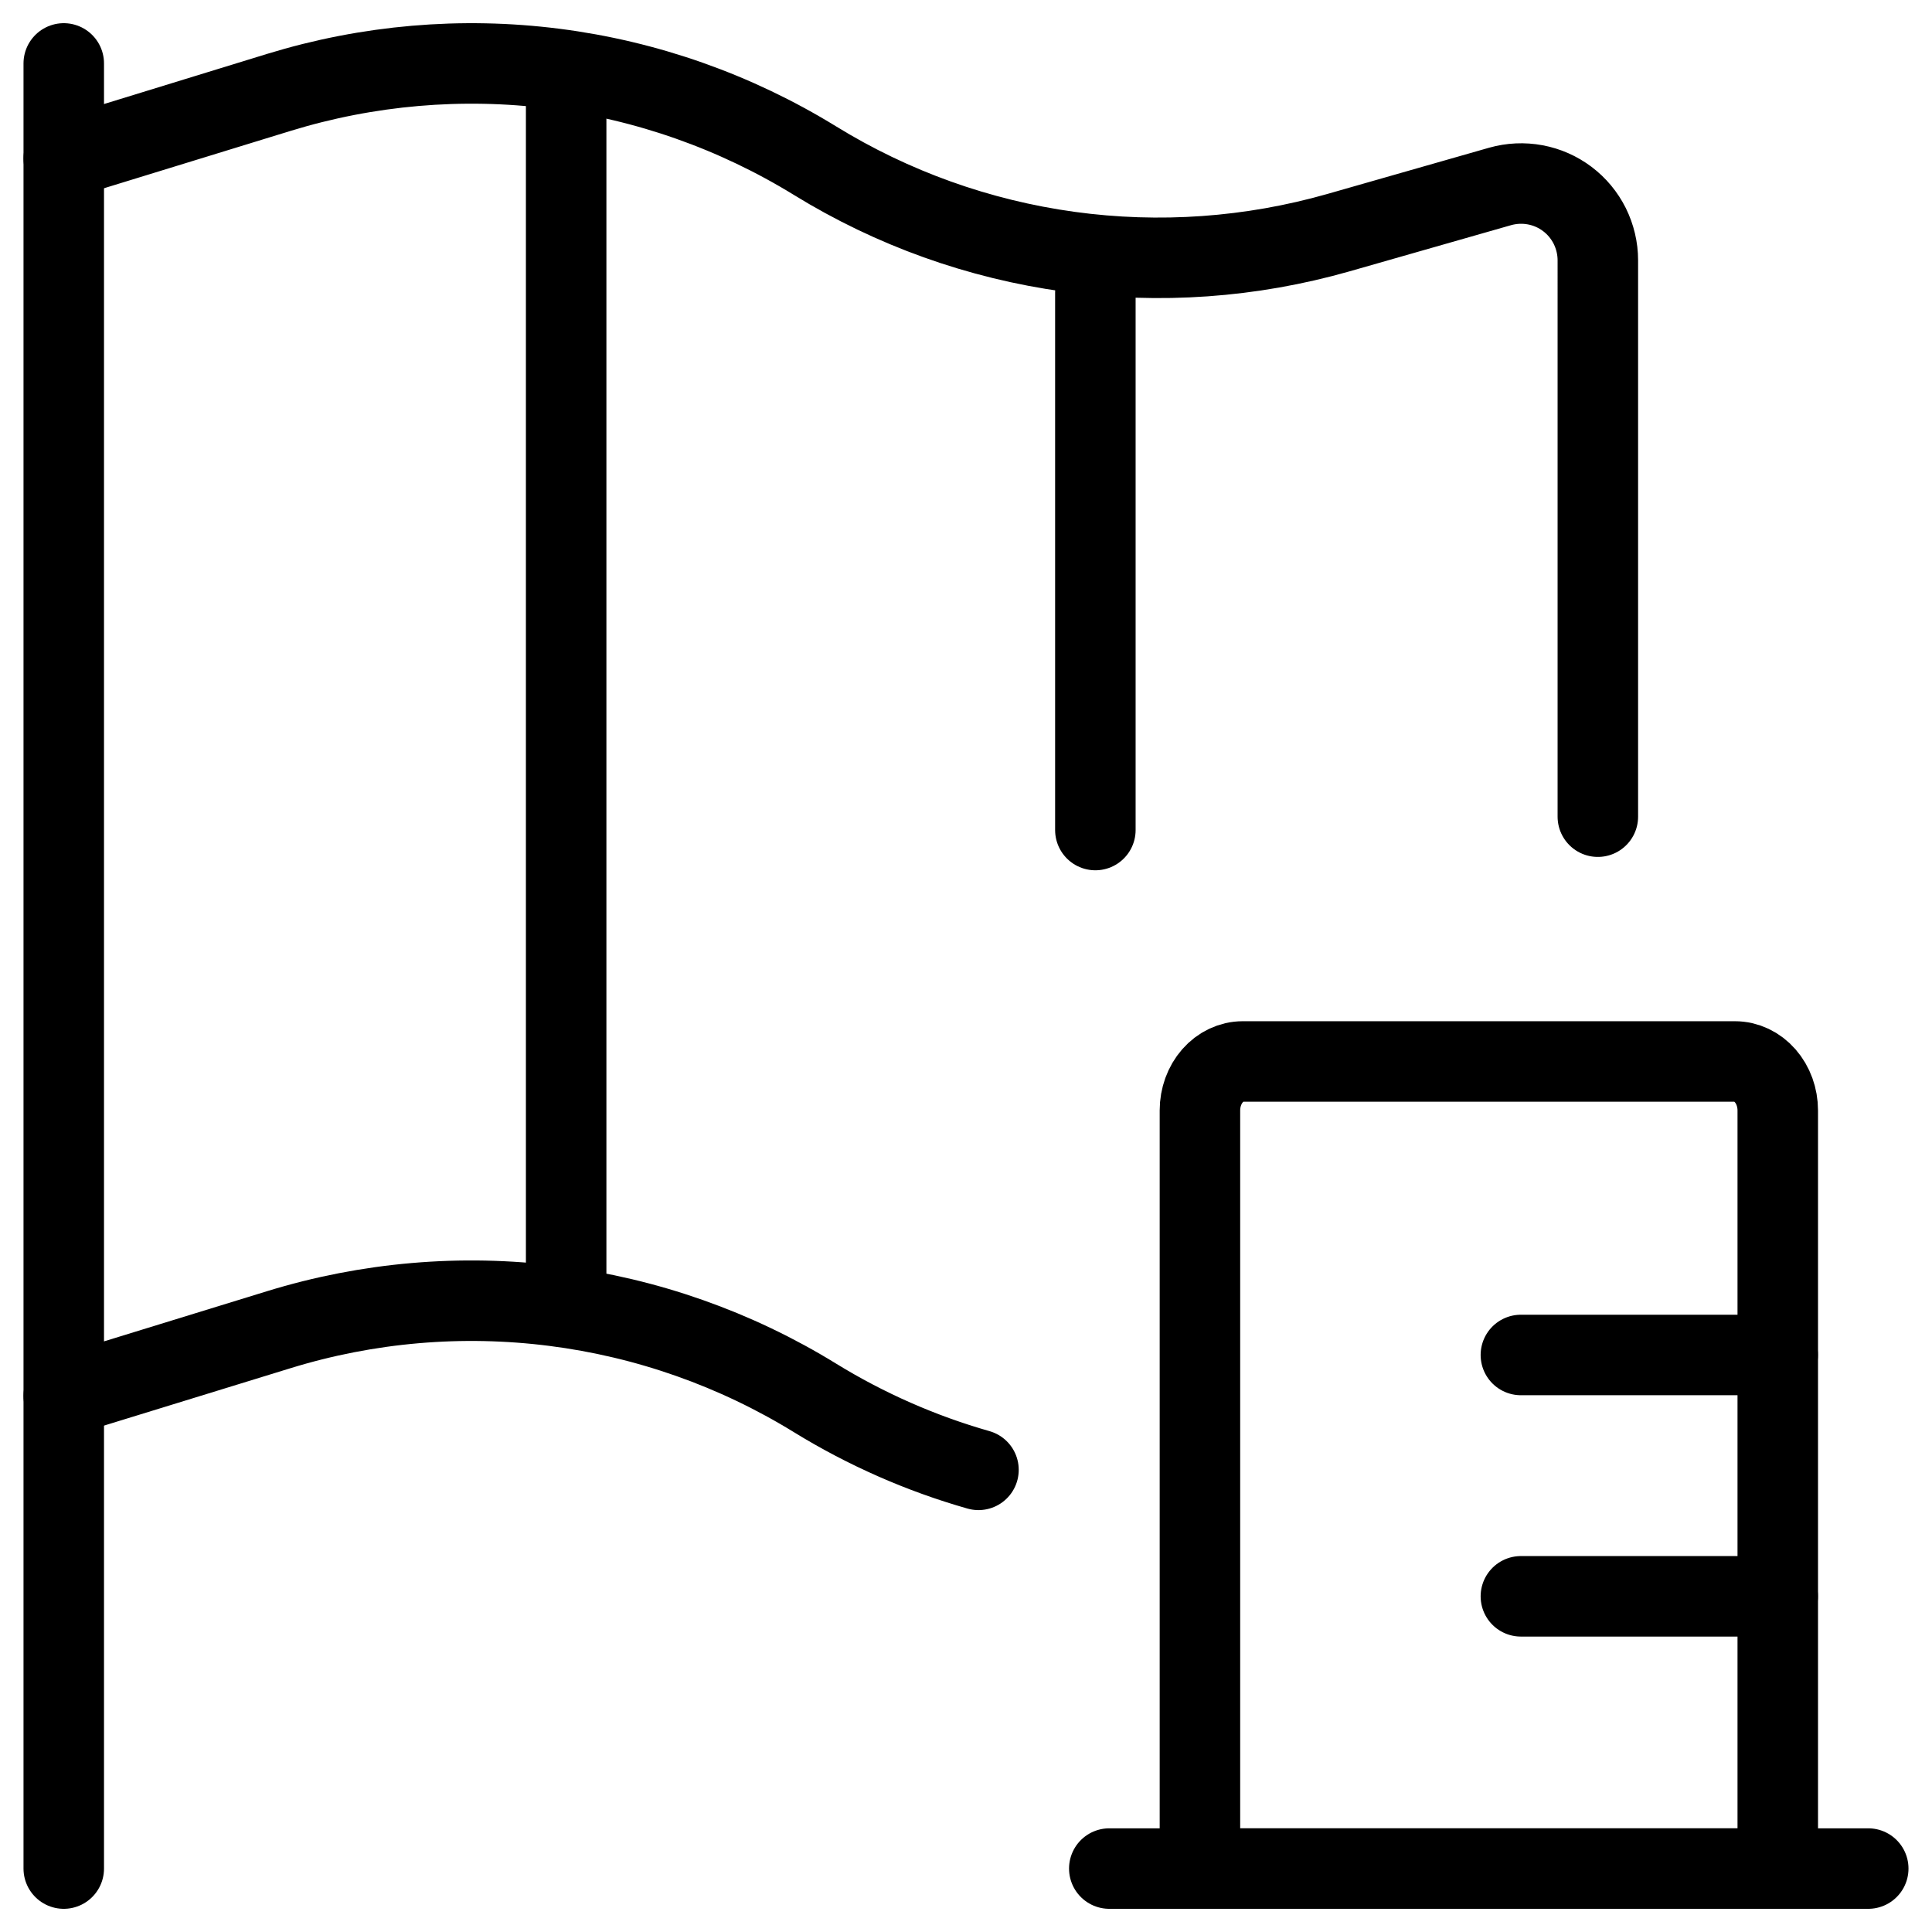
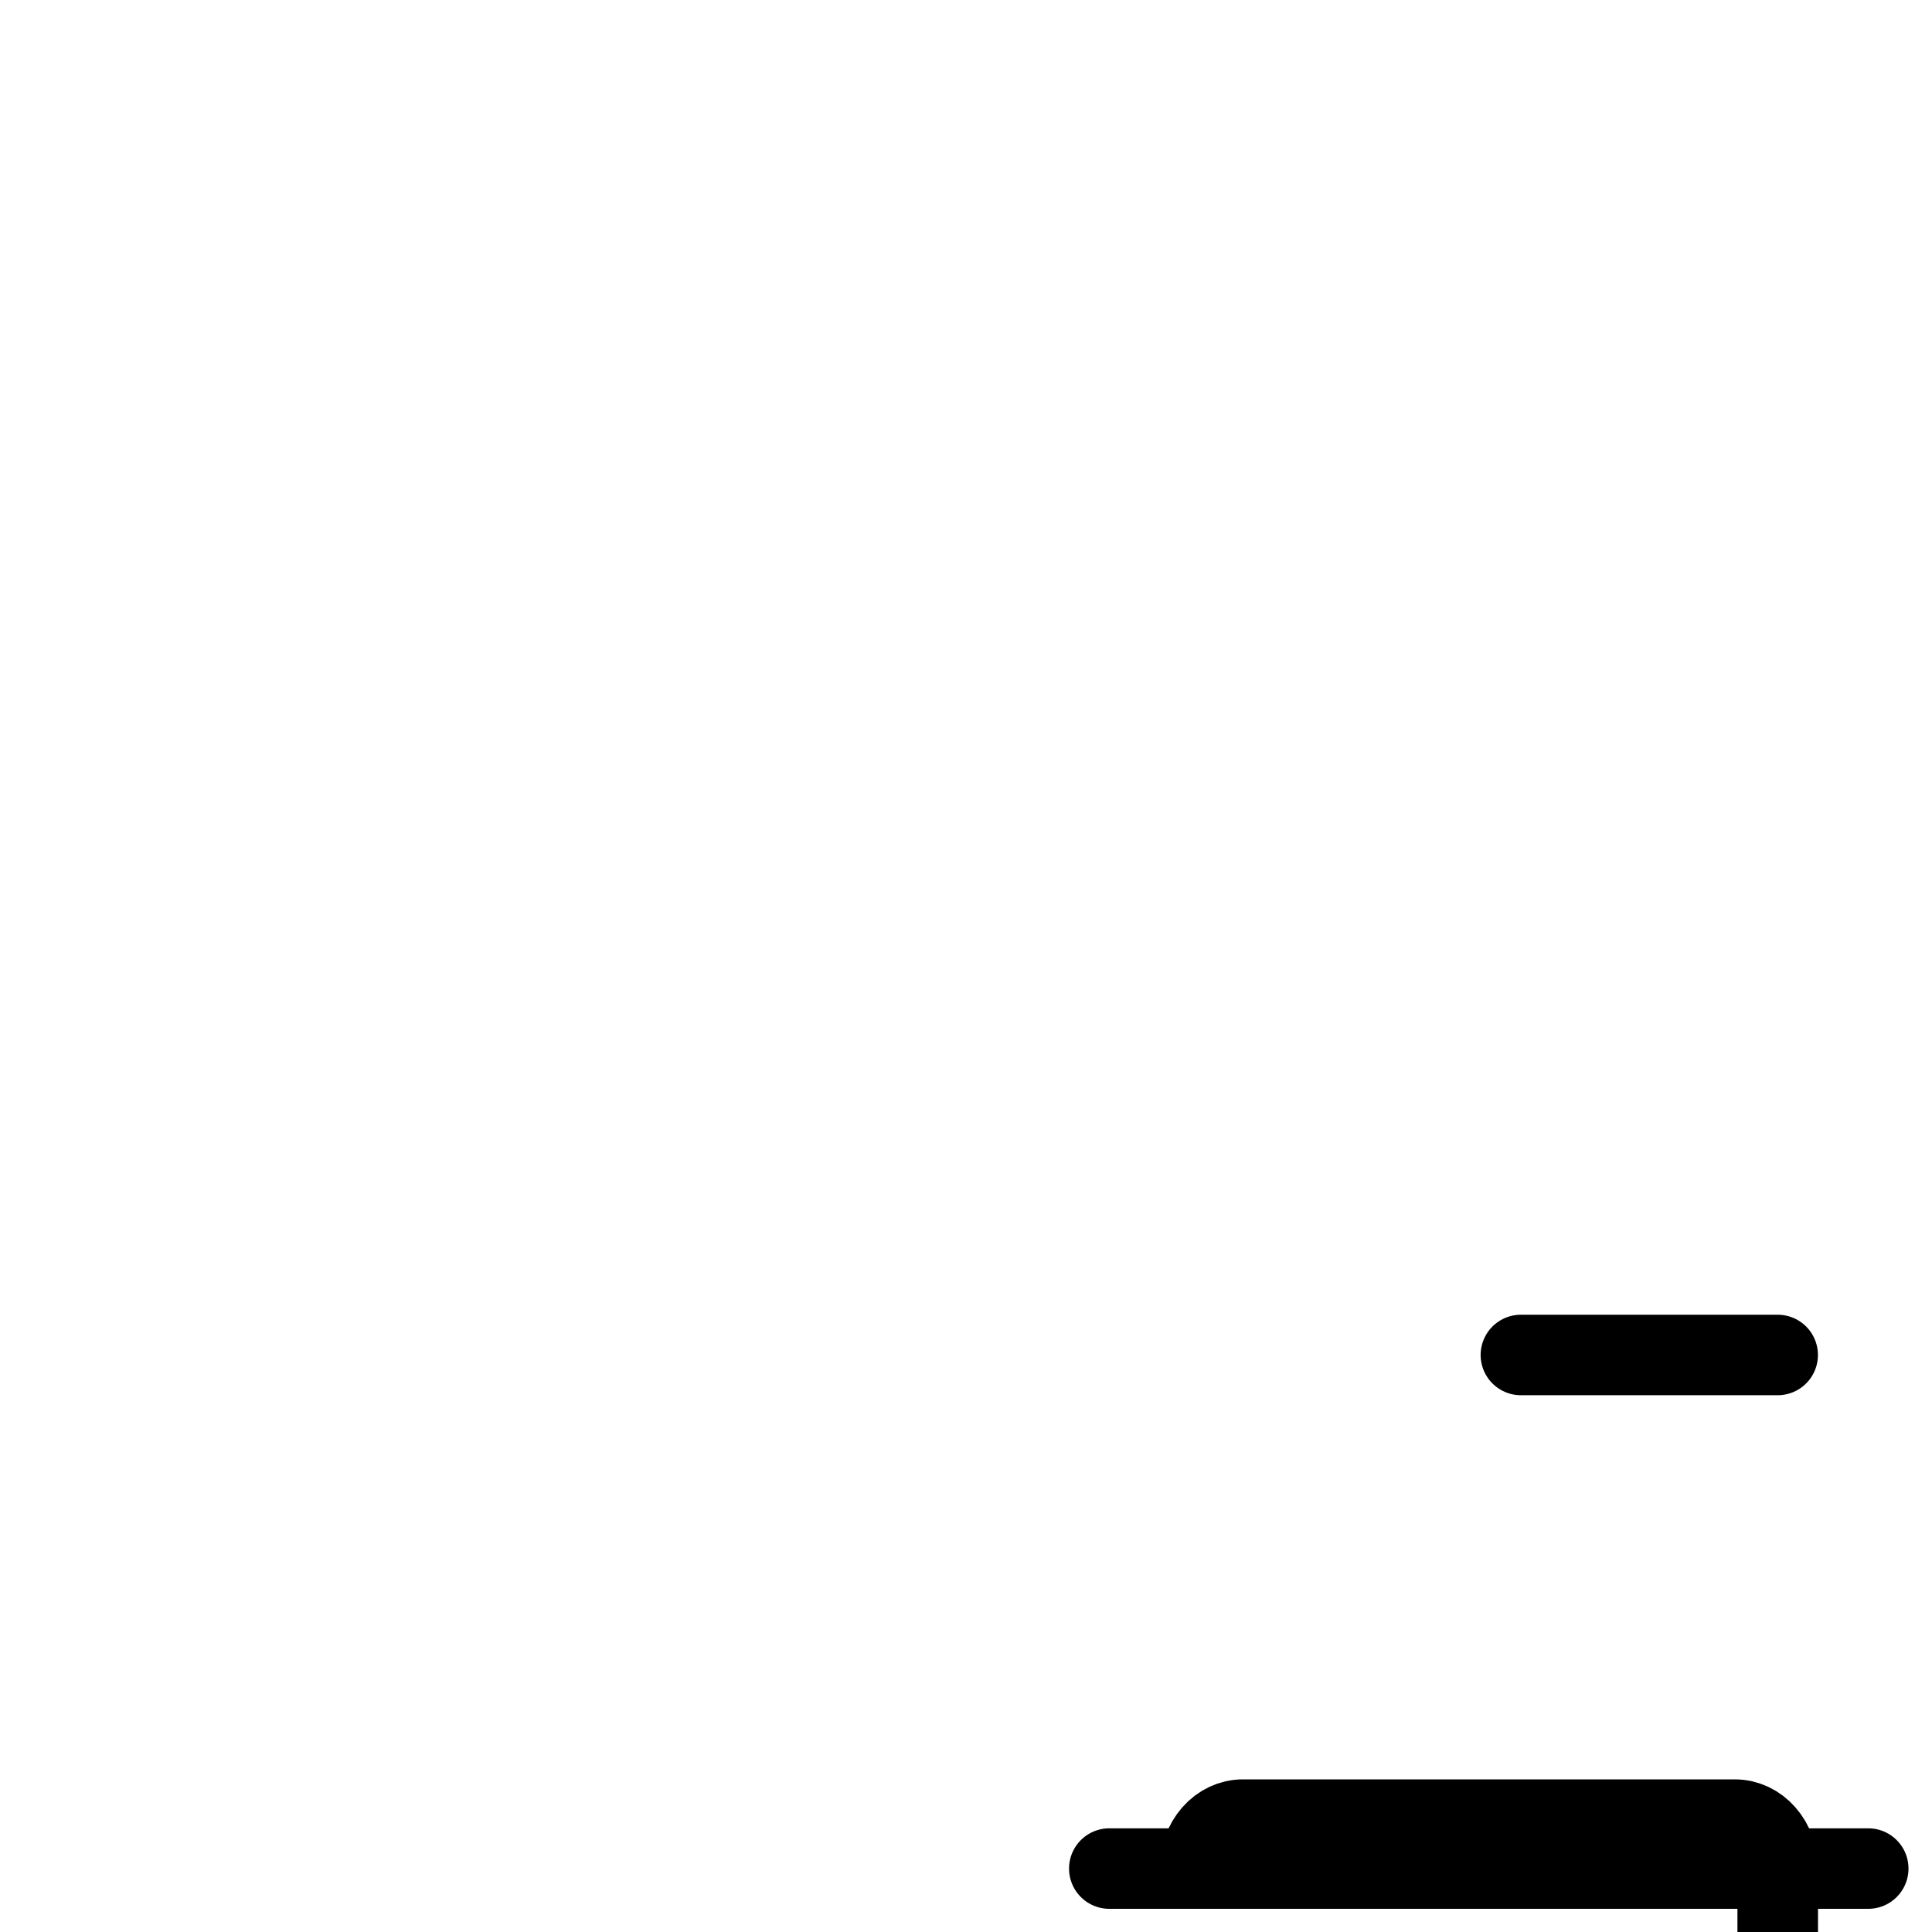
<svg xmlns="http://www.w3.org/2000/svg" fill="none" viewBox="0 0 24 24">
-   <path stroke="#000000" stroke-linecap="round" stroke-linejoin="round" d="M22.083 23.212h-7.177v-9.418c0 -0.161 0.056 -0.316 0.156 -0.43 0.1 -0.114 0.235 -0.178 0.376 -0.178h6.114c0.141 0 0.276 0.064 0.376 0.178 0.1 0.114 0.156 0.269 0.156 0.43v9.418Z" stroke-width="1" />
+   <path stroke="#000000" stroke-linecap="round" stroke-linejoin="round" d="M22.083 23.212h-7.177c0 -0.161 0.056 -0.316 0.156 -0.43 0.1 -0.114 0.235 -0.178 0.376 -0.178h6.114c0.141 0 0.276 0.064 0.376 0.178 0.1 0.114 0.156 0.269 0.156 0.43v9.418Z" stroke-width="1" />
  <path stroke="#000000" stroke-linecap="round" stroke-linejoin="round" d="M23.208 23.212h-9.428" stroke-width="1" />
  <path stroke="#000000" stroke-linecap="round" stroke-linejoin="round" d="M18.893 16.832h3.19" stroke-width="1" />
-   <path stroke="#000000" stroke-linecap="round" stroke-linejoin="round" d="M18.893 19.83h3.19" stroke-width="1" />
-   <path stroke="#000000" stroke-linecap="round" stroke-linejoin="round" d="M0.792 23.212V0.788" stroke-width="1" />
-   <path stroke="#000000" stroke-linecap="round" stroke-linejoin="round" d="m0.792 17.34 2.671 -0.822c1.107 -0.341 2.273 -0.441 3.422 -0.295 1.149 0.146 2.253 0.535 3.239 1.142 0.634 0.39 1.318 0.691 2.031 0.894m7.694 -8.114V3.233c-0 -0.147 -0.035 -0.293 -0.1 -0.425 -0.066 -0.132 -0.161 -0.247 -0.279 -0.336 -0.118 -0.089 -0.254 -0.149 -0.399 -0.176 -0.145 -0.027 -0.294 -0.02 -0.436 0.02L16.627 2.89c-1.087 0.31 -2.226 0.391 -3.346 0.237 -1.12 -0.154 -2.195 -0.539 -3.158 -1.132C9.137 1.389 8.033 0.999 6.885 0.853c-1.149 -0.146 -2.315 -0.045 -3.422 0.295l-2.671 0.821" stroke-width="1" />
-   <path stroke="#000000" stroke-linecap="round" stroke-linejoin="round" d="m7.033 16.177 0 -14.94" stroke-width="1" />
-   <path stroke="#000000" stroke-linecap="round" stroke-linejoin="round" d="m13.607 10.311 0 -6.676" stroke-width="1" />
</svg>